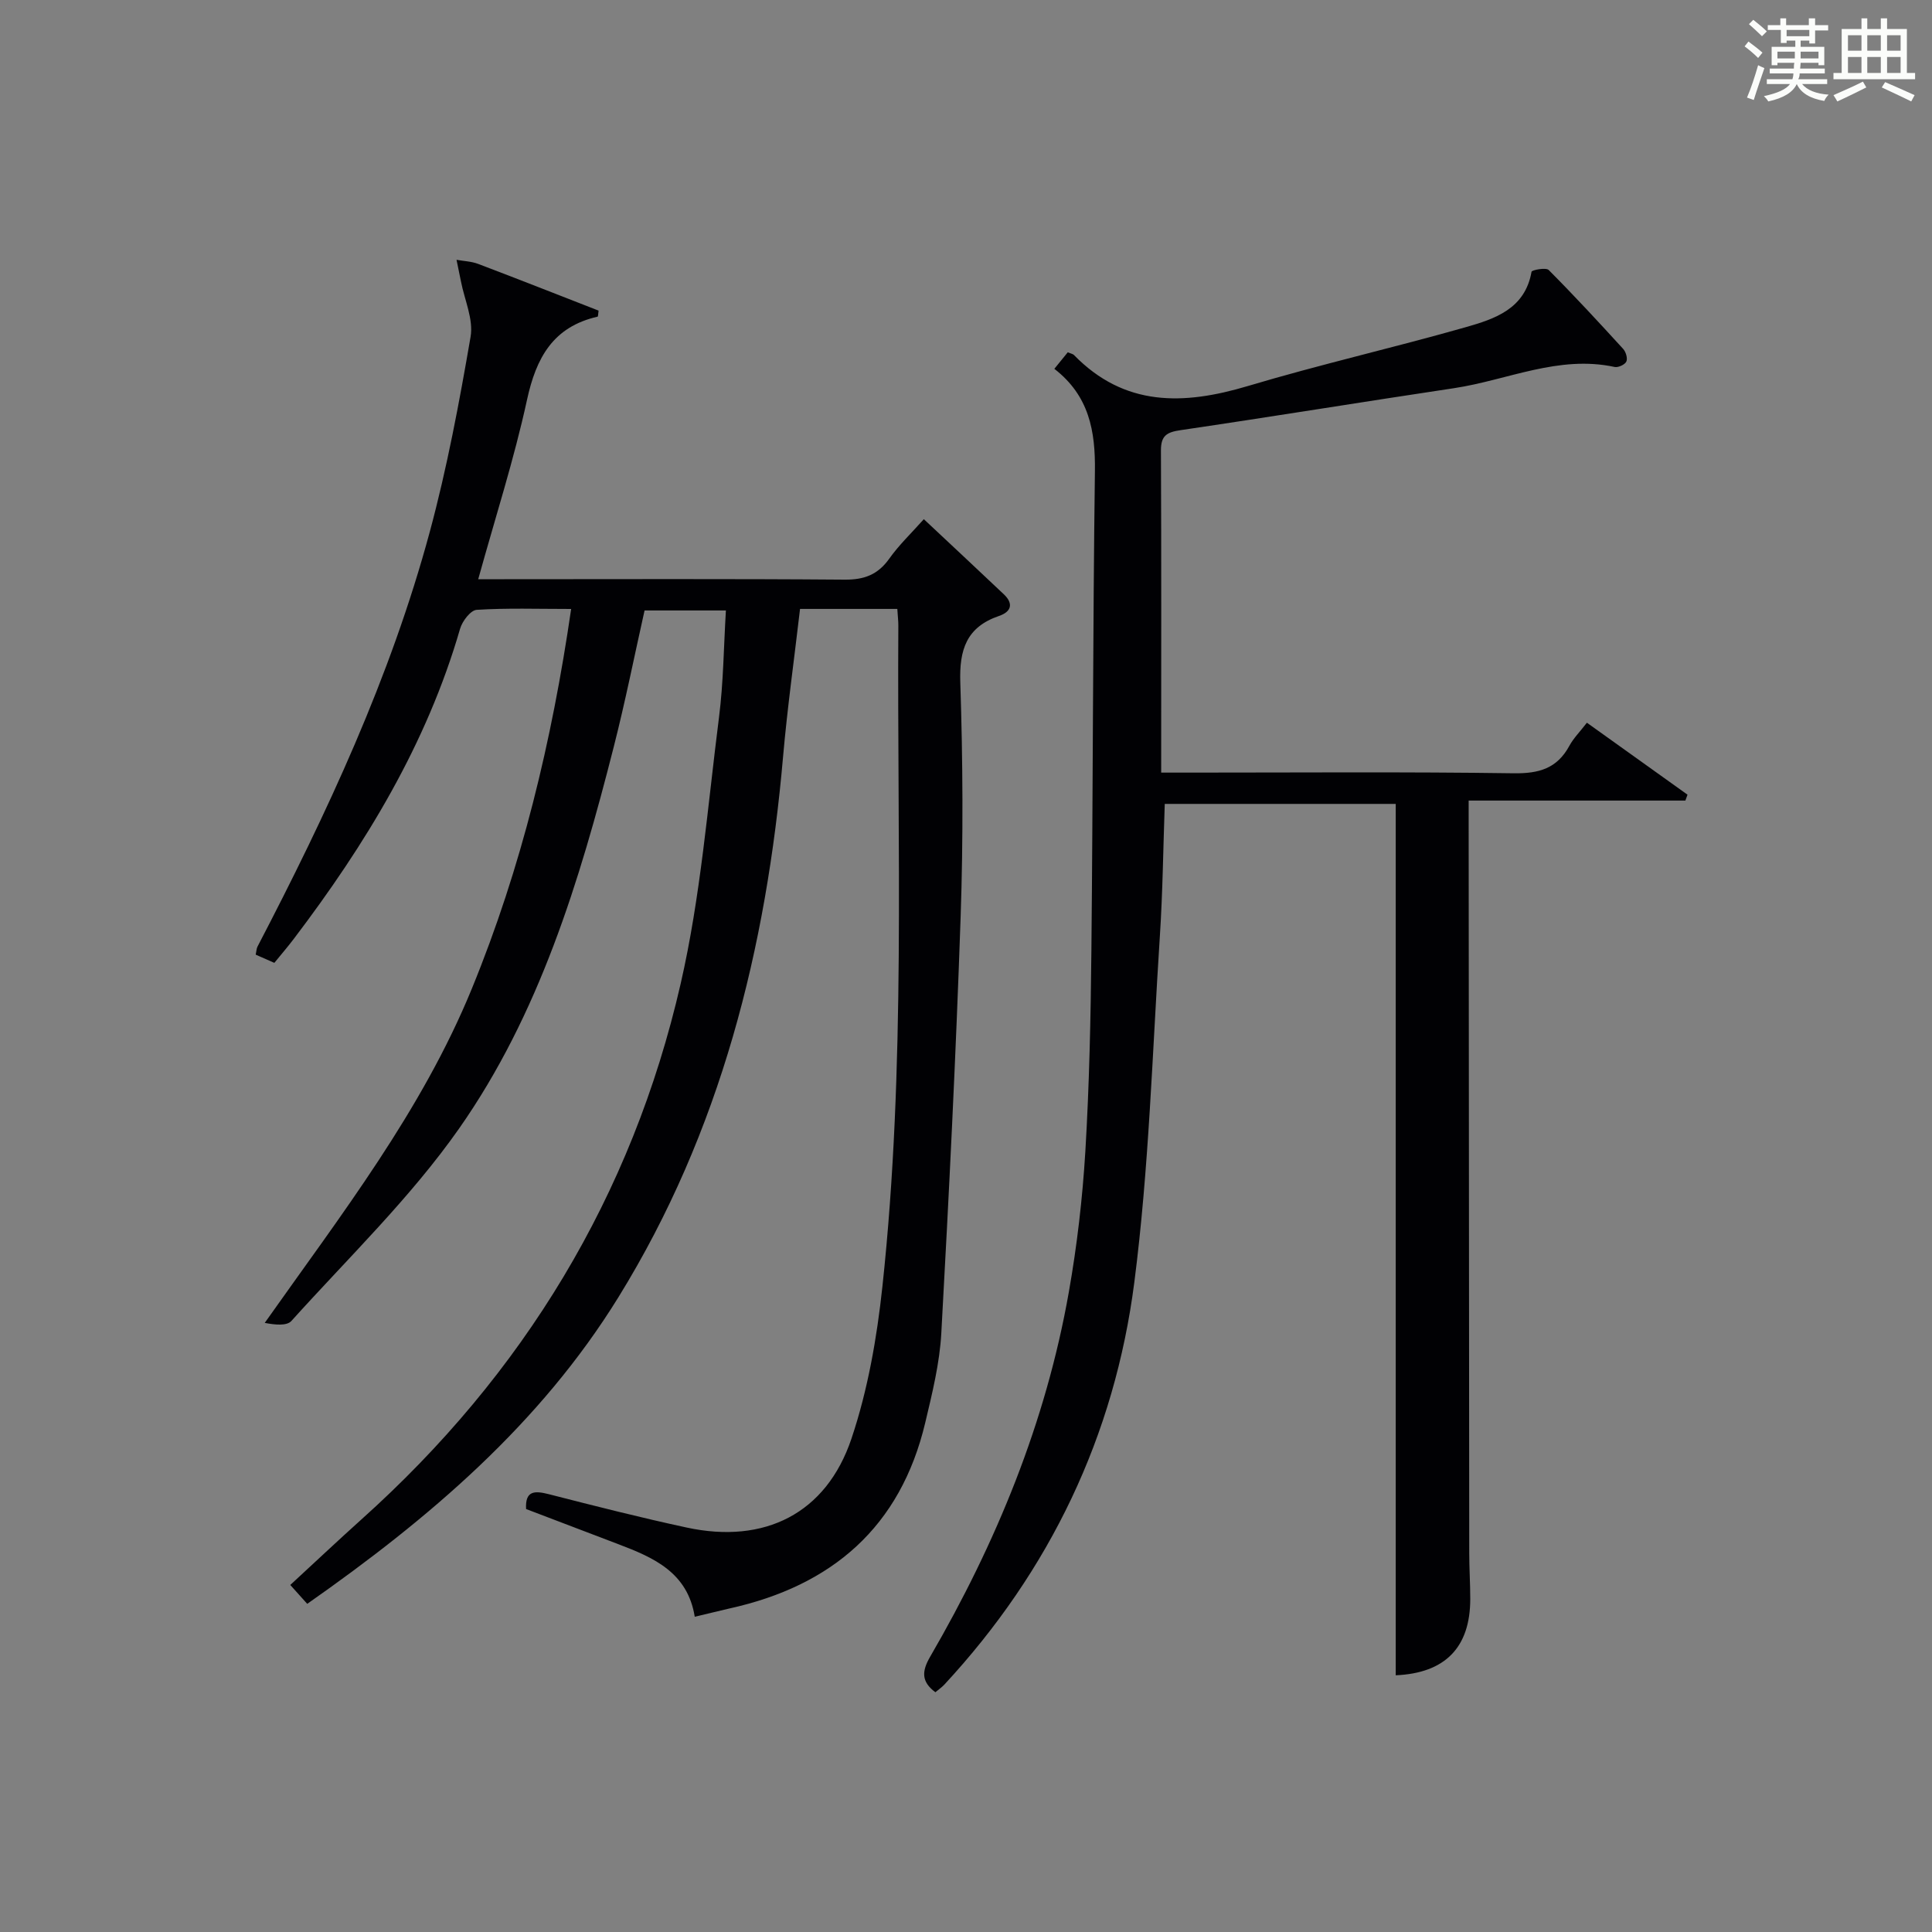
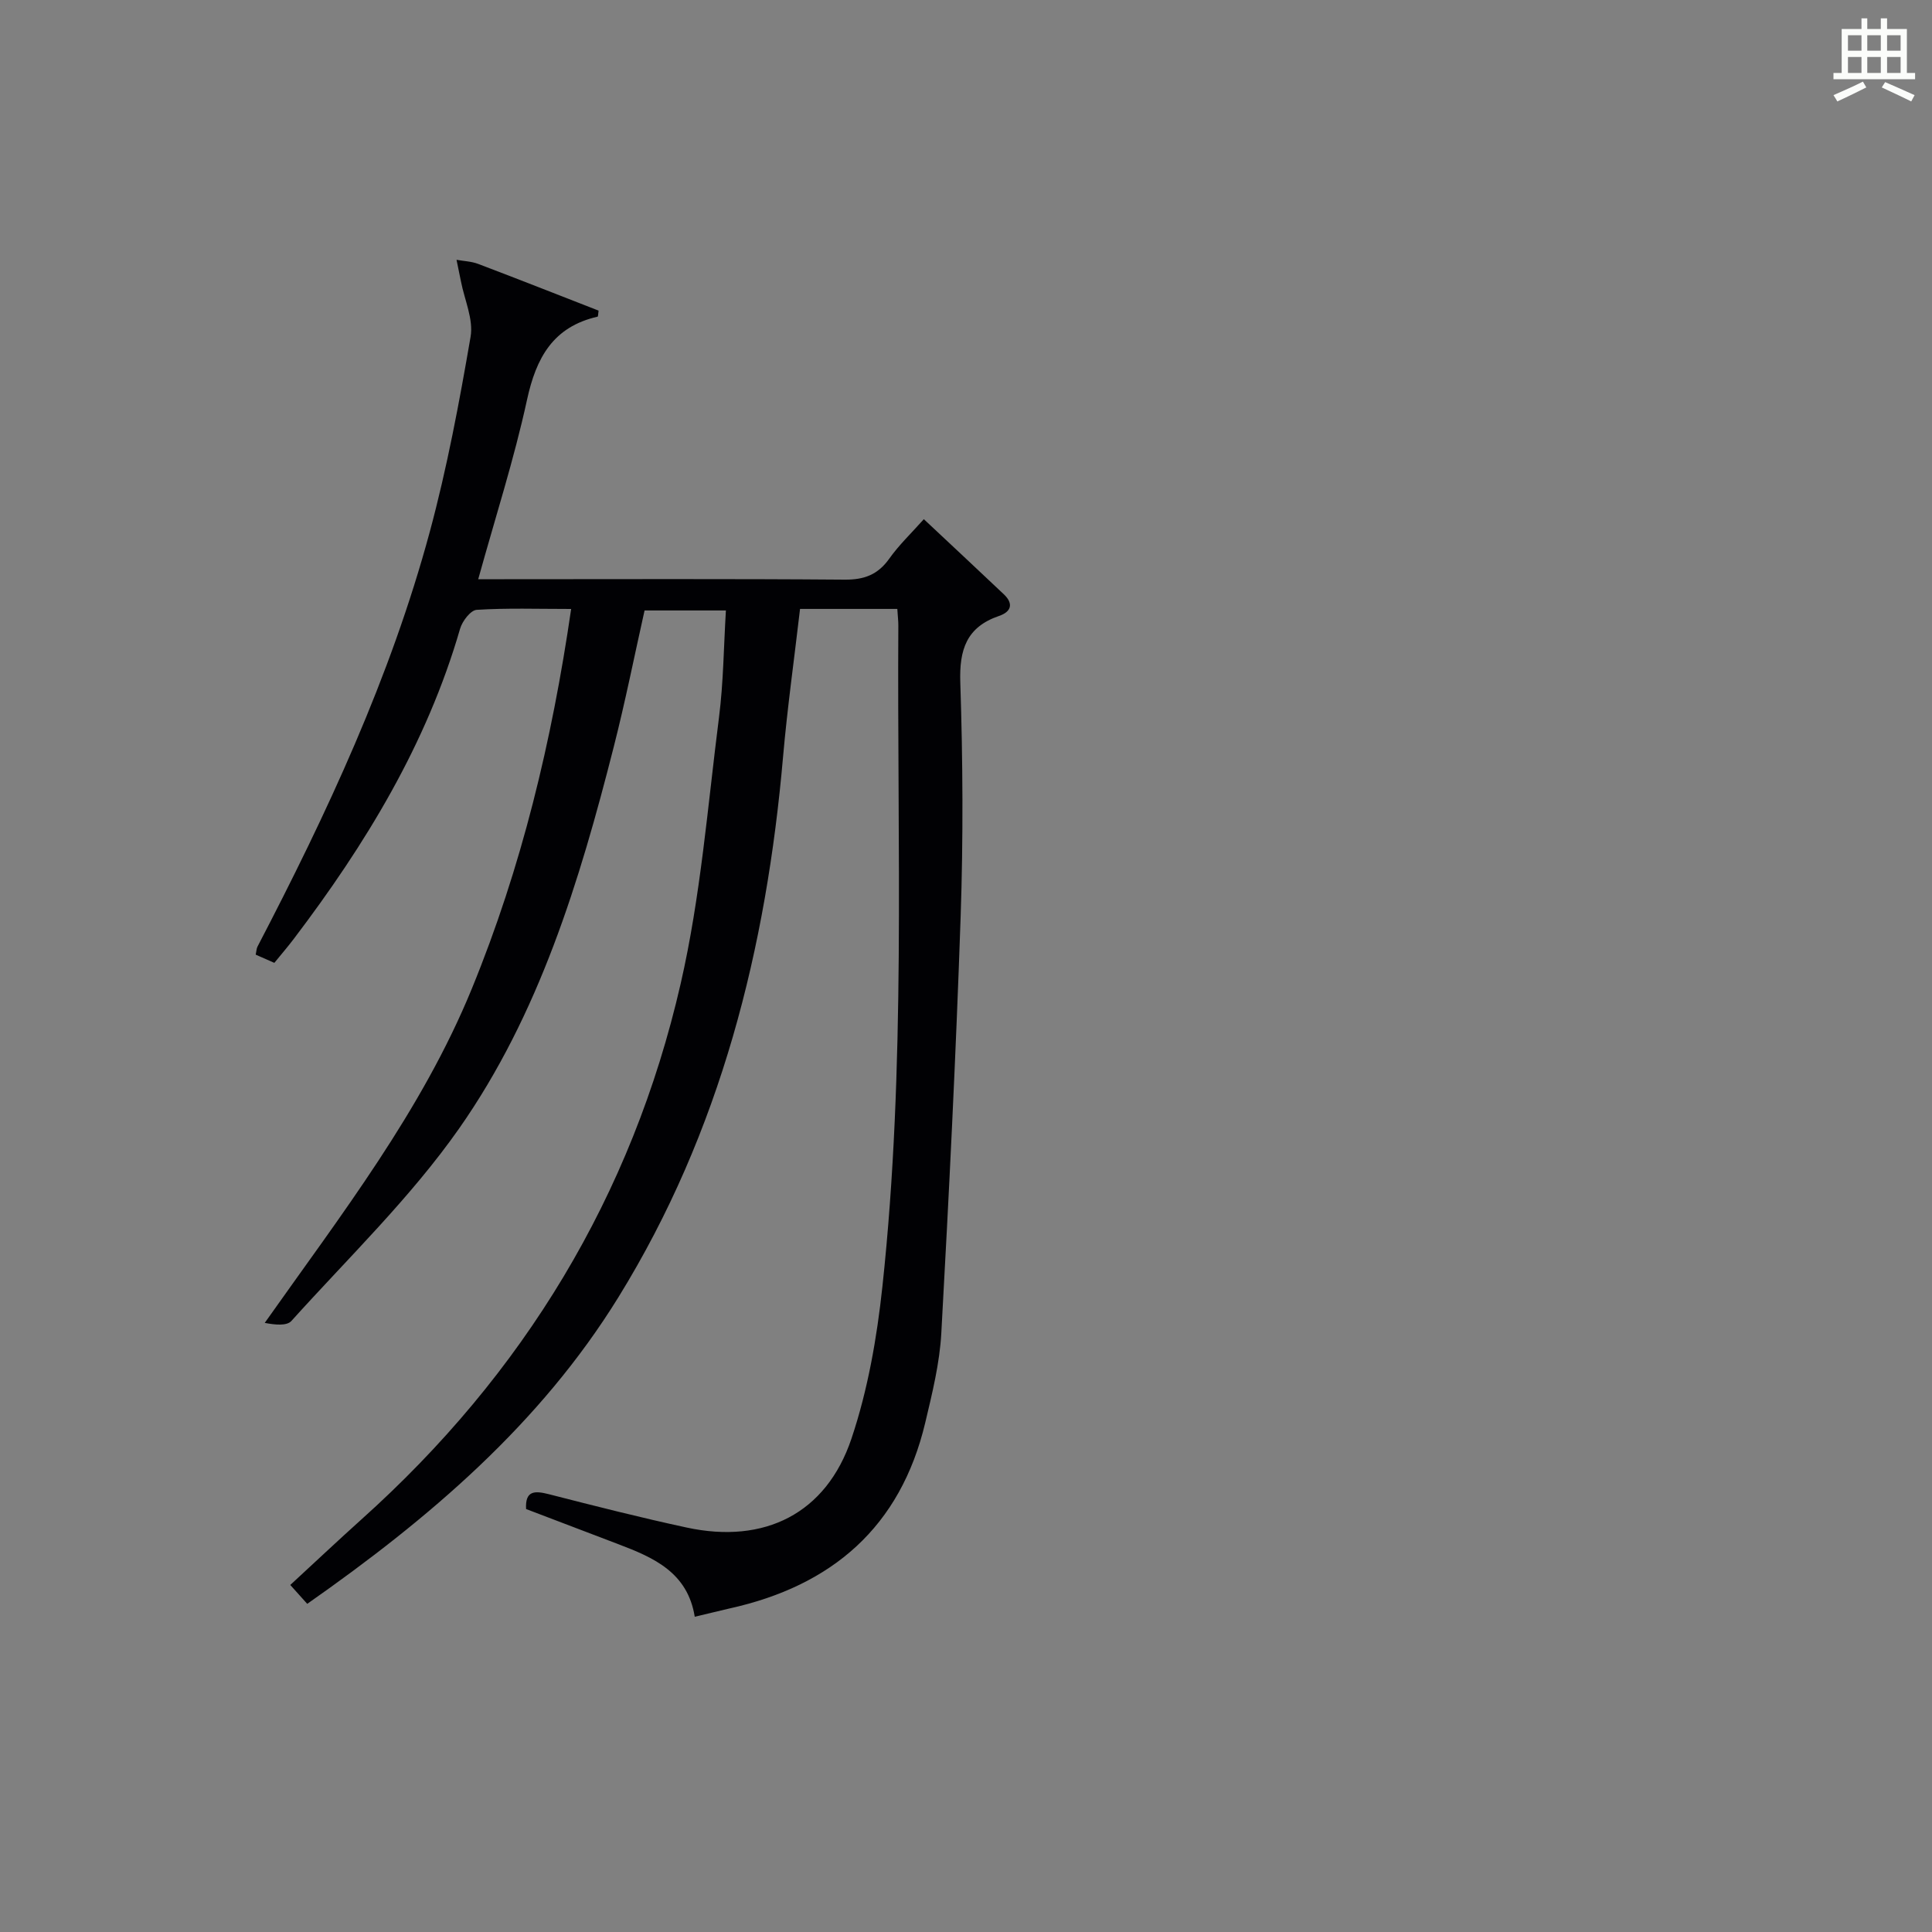
<svg xmlns="http://www.w3.org/2000/svg" version="1.1" id="漢_ZDIC_典" x="0px" y="0px" viewBox="0 0 400 400" style="enable-background:new 0 0 400 400;" xml:space="preserve">
  <rect x="0" y="0" width="400" height="400" fill="#808080" stroke="none" />
  <style type="text/css">
	.st1{fill:#010104;}
	.st0{fill:#fbfcfa;}
</style>
  <g>
-     <path class="st0" d="M361.2,9.6l0.8-1c0.9,0.7,1.9,1.4,2.9,2.3L364,12C363,11,362,10.2,361.2,9.6z M361.7,20.2   c0.9-2.1,1.6-4.3,2.3-6.7c0.4,0.2,0.8,0.4,1.3,0.6c-0.7,2.1-1.5,4.3-2.2,6.6L361.7,20.2z M362.1,5l0.9-0.9c1,0.8,2,1.6,2.8,2.4   l-1,1C363.9,6.6,363,5.8,362.1,5z M374.6,3.8h1.2v1.4h2.7v1.1h-2.7v2.7h-1.2V8.4h-1.8v1.3h4.9v3.8h-1.2v-0.5h-3.7   c0,0.4-0.1,0.9-0.1,1.2h5.1v1h-5.2c0,0.5-0.1,0.9-0.3,1.2h6v1h-5.2c1.1,1.3,2.9,2,5.5,2.2c-0.4,0.4-0.7,0.8-0.9,1.3   c-2.9-0.5-4.8-1.6-5.7-3.5H372c-0.8,1.7-2.7,2.9-5.9,3.6c-0.2-0.4-0.6-0.8-0.9-1.1c2.8-0.6,4.6-1.4,5.4-2.5h-4.8v-1h5.3   c0.1-0.3,0.2-0.7,0.2-1.2h-4.9v-1h5c0-0.4,0-0.8,0.1-1.2H368v0.5h-1.2V9.7h4.9V8.4h-1.8v0.5h-1.2V6.2H366V5.2h2.6V3.8h1.2v1.4h4.7   V3.8z M368,12.1h3.6c0-0.4,0-0.9,0-1.4H368V12.1z M369.9,7.5h4.7V6.2h-4.7V7.5z M376.5,10.7h-3.7c0,0.5,0,1,0,1.4h3.7V10.7z" />
    <path class="st0" d="M385.3,3.8h1.3V6h2.8V3.8h1.3V6h4.1v9.1h1.7v1.3h-16.9v-1.3h1.7V6h4.1V3.8z M385.7,16.9l0.7,1.2   c-1.8,0.9-3.8,1.9-6,2.9c-0.2-0.4-0.5-0.8-0.8-1.3C381.9,18.7,383.9,17.8,385.7,16.9z M382.6,10.5h2.8V7.3h-2.8V10.5z M382.6,15.1   h2.8v-3.3h-2.8V15.1z M386.6,10.5h2.8V7.3h-2.8V10.5z M386.6,15.1h2.8v-3.3h-2.8V15.1z M390.3,17c2.1,0.9,4.1,1.8,6.1,2.7l-0.7,1.3   c-2.2-1.1-4.2-2-6.1-2.9L390.3,17z M393.5,7.3h-2.8v3.2h2.8V7.3z M390.7,15.1h2.8v-3.3h-2.8V15.1z" />
    <path class="st1" d="M143.84,334.73c-1.48-9.2-8.52-12.25-15.81-15.02c-6.34-2.41-12.67-4.82-19.11-7.28c-0.21-3.83,1.75-3.83,4.72-3.07   c9.48,2.43,18.96,4.84,28.52,6.9c16.09,3.48,28.89-2.86,34.12-18.39c3.4-10.11,5.28-20.92,6.42-31.57   c4.89-45.47,3.01-91.14,3.29-136.75c0.01-0.97-0.12-1.94-0.21-3.48c-3.46,0-6.74,0-10.02,0c-3.29,0-6.58,0-10.12,0   c-1.22,10.5-2.63,20.5-3.51,30.55c-3.46,39.74-12.92,77.66-34.09,111.95c-16.24,26.3-39.25,45.85-64.43,63.49   c-1.16-1.29-2.23-2.48-3.51-3.91c4.99-4.6,9.81-9.15,14.73-13.57c33.57-30.09,56.03-67.03,66.09-110.9   c4.14-18.04,5.59-36.72,7.94-55.15c0.92-7.21,0.97-14.52,1.43-22.14c-5.91,0-11.17,0-16.84,0c-2.09,9.33-3.99,18.87-6.39,28.28   c-7.07,27.8-15.43,55.34-32.03,79.01c-10.06,14.33-22.91,26.72-34.7,39.81c-0.96,1.06-3.37,0.81-5.52,0.4   c15.84-22.44,32.47-43.81,42.86-69.15c10.31-25.15,16.59-51.26,20.58-78.66c-6.98,0-13.29-0.22-19.56,0.18   c-1.25,0.08-2.98,2.34-3.43,3.9c-6.91,23.88-19.57,44.64-34.44,64.23c-1.2,1.59-2.51,3.1-4.02,4.96c-1.27-0.56-2.53-1.12-3.86-1.7   c0.16-0.74,0.16-1.25,0.37-1.66c14.38-27.6,27.53-55.74,35.67-85.88c3.58-13.26,6.12-26.84,8.45-40.39c0.62-3.61-1.26-7.64-2-11.48   c-0.29-1.49-0.61-2.97-0.91-4.45c1.5,0.27,3.08,0.32,4.48,0.85c8.36,3.17,16.67,6.45,24.93,9.67c-0.1,0.65-0.09,1.22-0.2,1.25   c-9.21,2.1-12.72,8.48-14.62,17.23c-2.67,12.28-6.55,24.31-10.1,37.13c1.92,0,3.66,0,5.39,0c23.49,0,46.99-0.1,70.48,0.09   c4.07,0.03,6.89-1.04,9.25-4.37c2-2.82,4.55-5.24,7.14-8.15c5.71,5.35,11.15,10.43,16.56,15.55c2.08,1.97,1.51,3.63-0.98,4.48   c-6.75,2.31-8.26,6.97-8.03,13.8c0.53,16.15,0.62,32.34,0.07,48.48c-0.98,28.74-2.41,57.48-4,86.19   c-0.34,6.24-1.88,12.46-3.33,18.57c-5.13,21.59-19.3,33.78-40.55,38.46C148.79,333.55,146.56,334.09,143.84,334.73z" />
-     <path class="st1" d="M193.66,350.36c-2.95-2.19-2.82-4.36-1.09-7.34c13.7-23.59,23.97-48.55,28.72-75.51c1.7-9.62,2.83-19.39,3.42-29.14   c0.82-13.78,1.11-27.6,1.25-41.41c0.33-33.14,0.3-66.28,0.73-99.41c0.11-8.27-1.17-15.59-8.4-21.19c1.1-1.35,1.98-2.43,2.78-3.42   c0.67,0.28,1.06,0.34,1.27,0.55c10.47,10.75,22.69,10.41,35.99,6.44c14.92-4.46,30.13-7.92,45.1-12.18   c6.03-1.72,12.31-3.77,13.66-11.49c0.06-0.36,2.99-0.92,3.55-0.36c5.28,5.3,10.37,10.81,15.42,16.34c0.56,0.61,0.96,1.96,0.66,2.61   c-0.29,0.64-1.68,1.28-2.41,1.13c-11.63-2.52-22.23,2.73-33.28,4.39c-18.88,2.83-37.72,5.91-56.6,8.69   c-2.82,0.41-4.08,1.1-4.07,4.19c0.1,21.97,0.05,43.94,0.05,66.71c2.54,0,4.29,0,6.04,0c22.33,0,44.65-0.18,66.98,0.14   c5.21,0.07,8.95-1.01,11.48-5.67c0.85-1.58,2.18-2.9,3.64-4.8c7.05,5.04,13.94,9.97,20.83,14.9c-0.15,0.41-0.29,0.81-0.44,1.22   c-14.68,0-29.37,0-44.87,0c0,2.32,0,4.06,0,5.81c0.04,49.98,0.07,99.97,0.12,149.95c0,3.16,0.21,6.33,0.21,9.49   c0.02,10.15-5.27,15.41-15.43,15.85c0-60.01,0-120.03,0-180.41c-15.33,0-31.24,0-47.82,0c-0.32,9.07-0.42,18.31-1.02,27.51   c-1.55,23.86-2.23,47.85-5.28,71.53c-4.08,31.75-17.46,59.72-39.38,83.35C194.92,349.4,194.23,349.87,193.66,350.36z" />
  </g>
</svg>